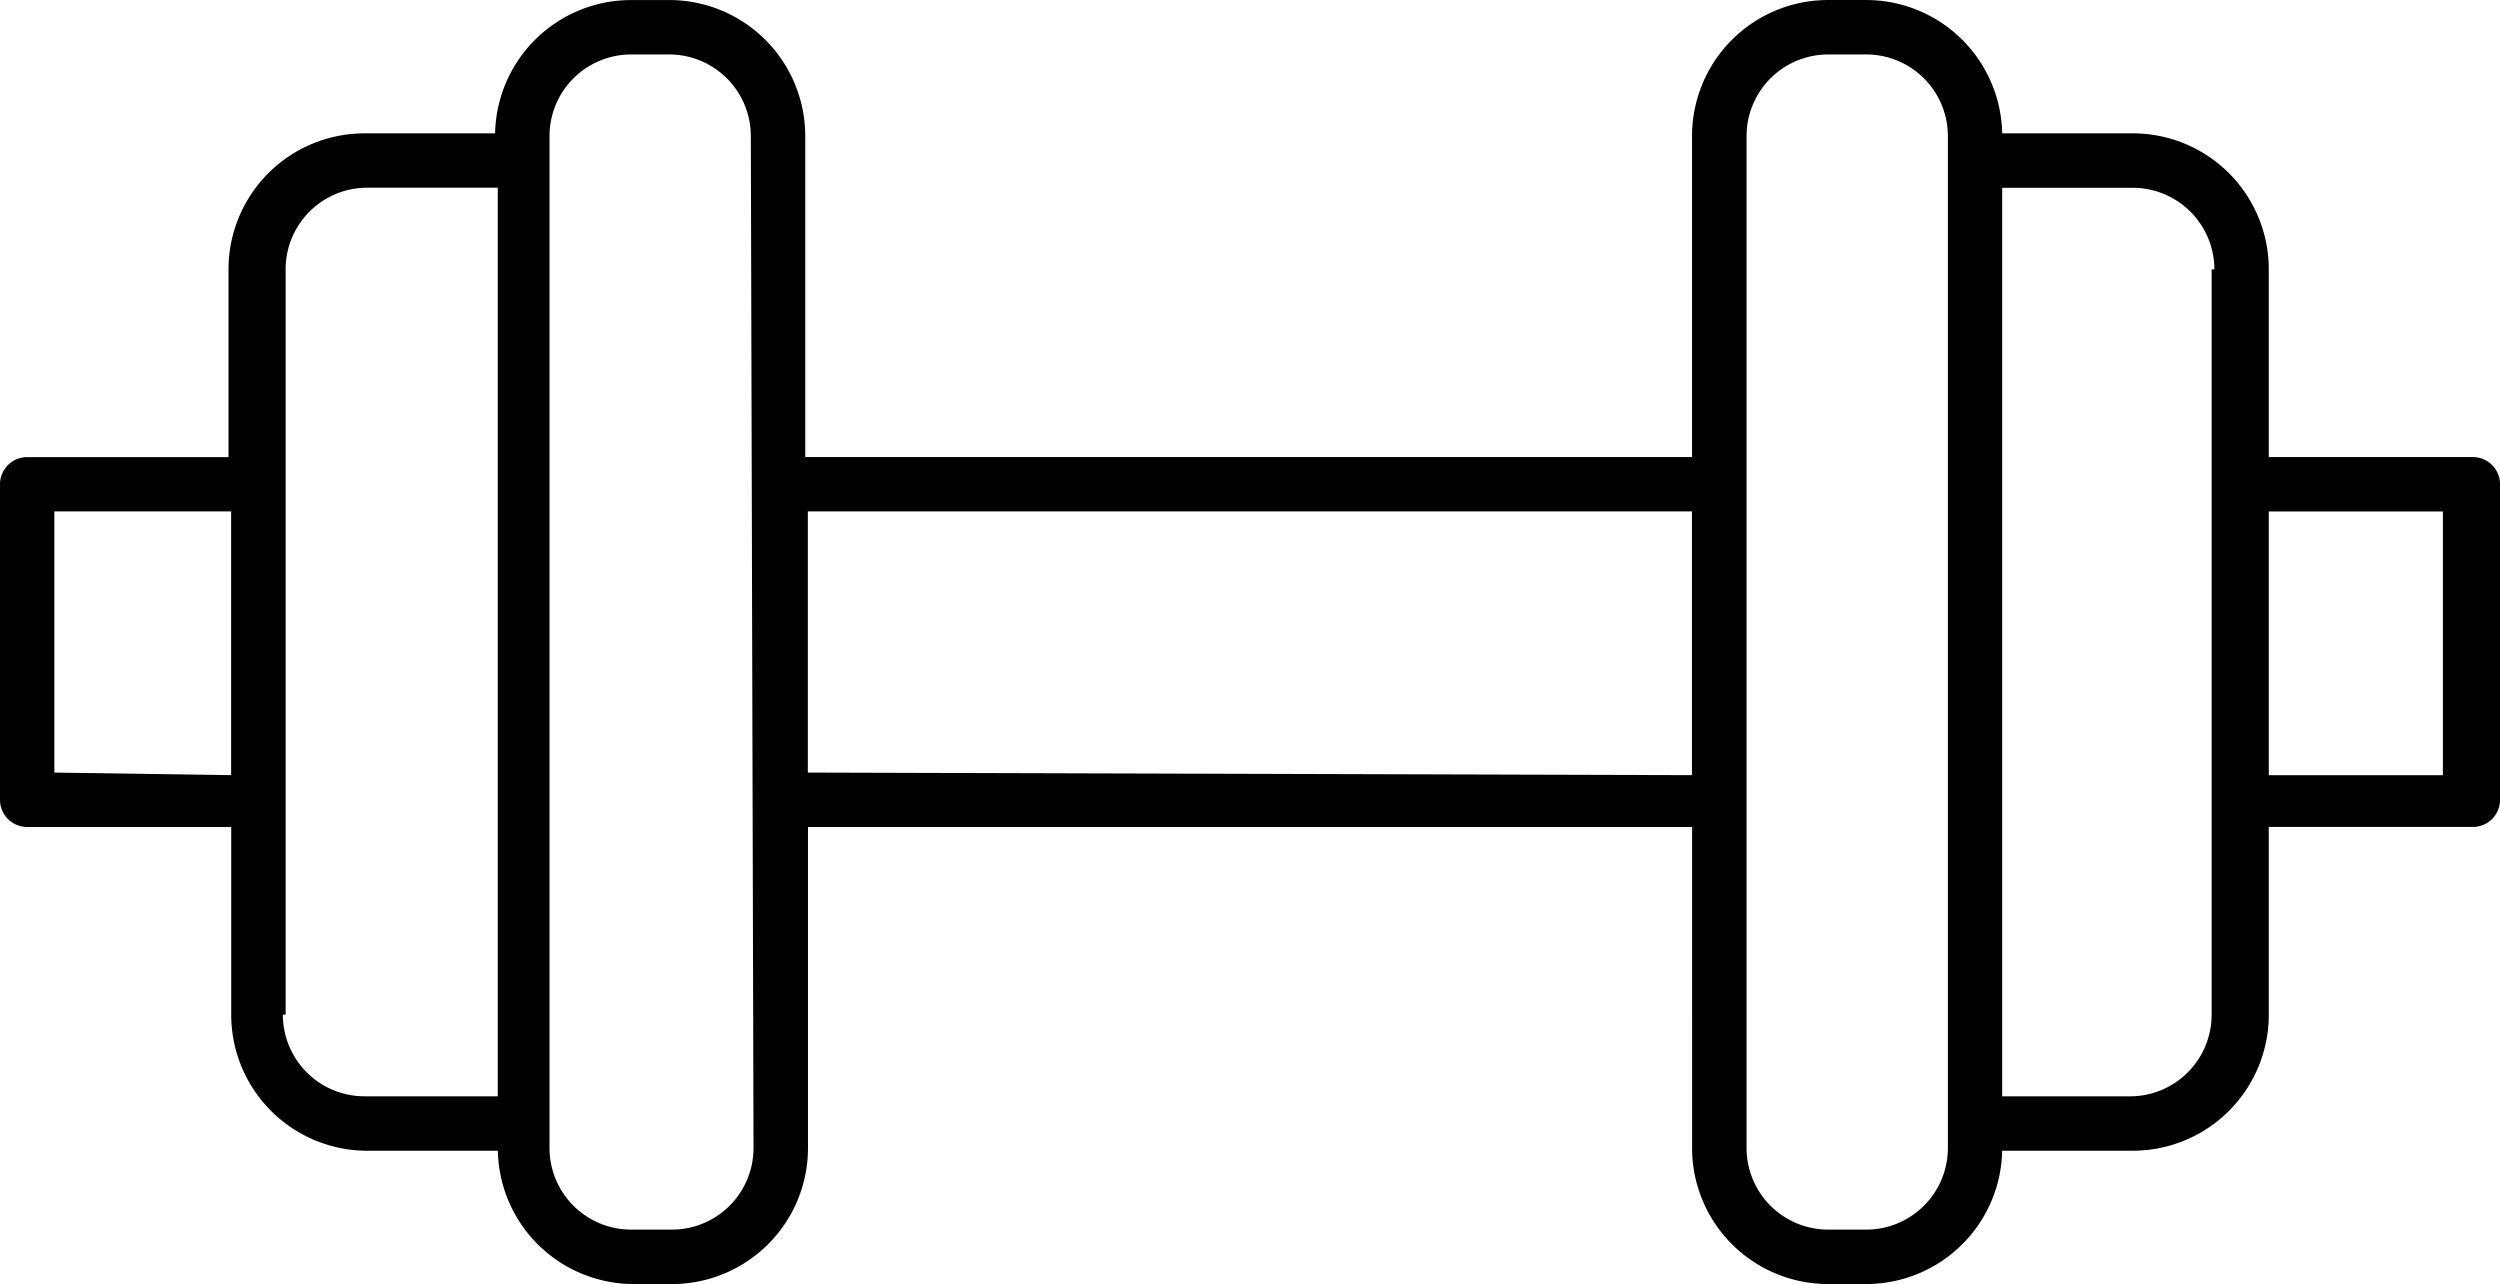
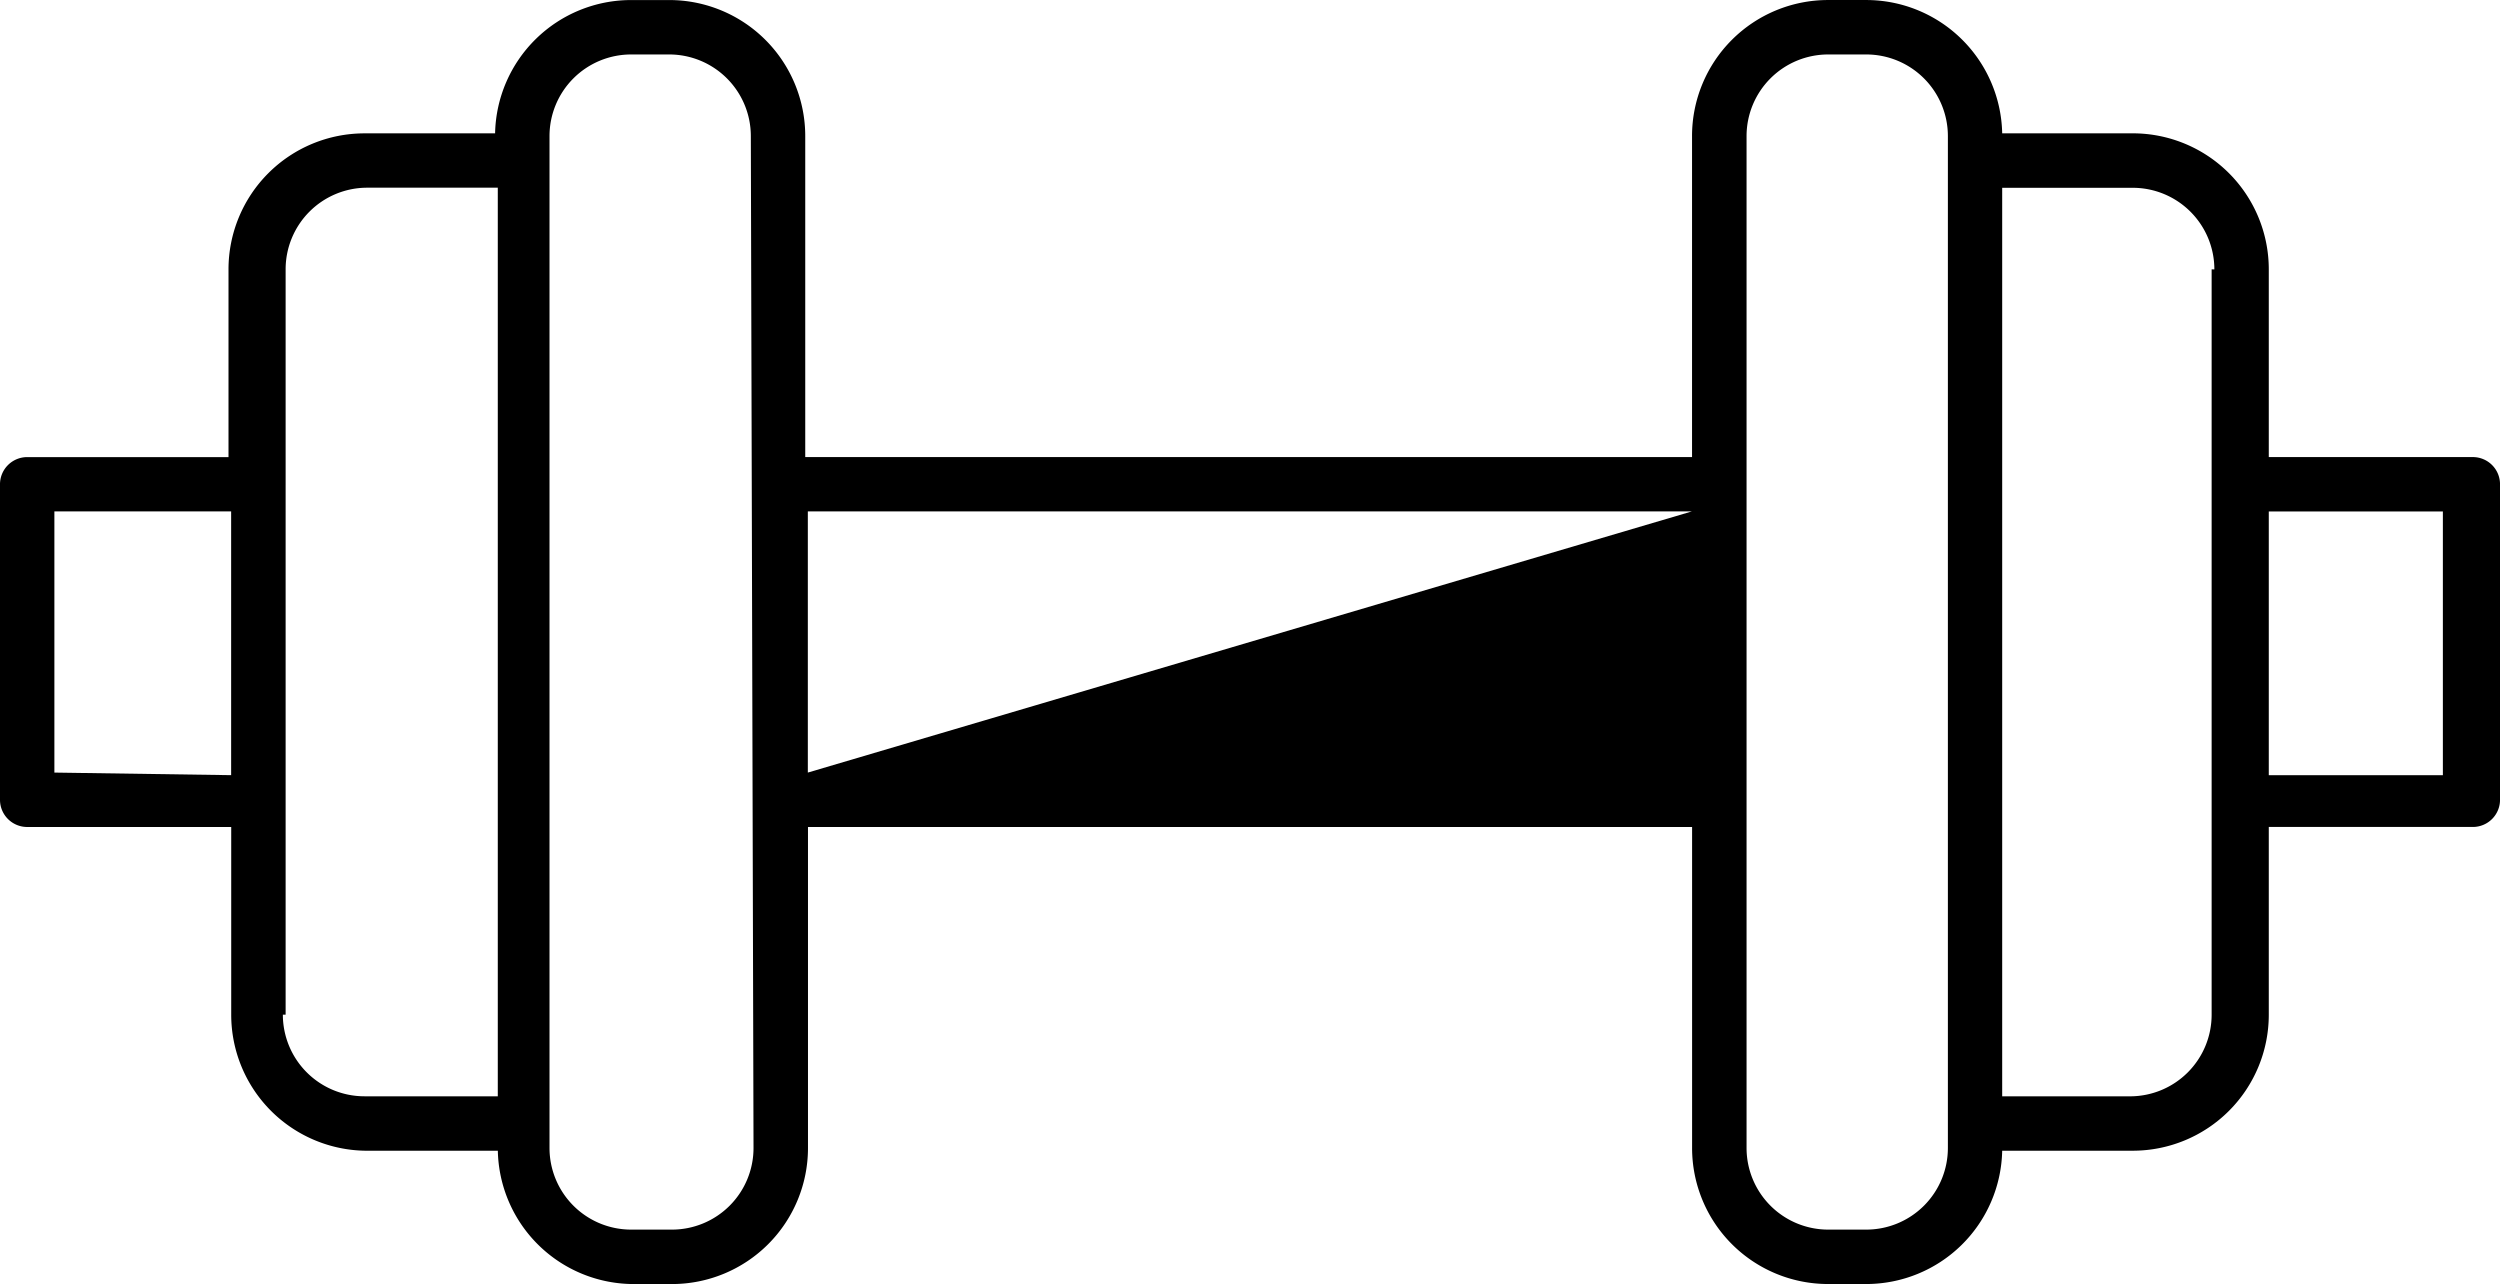
<svg xmlns="http://www.w3.org/2000/svg" id="noun-gym-1396008" width="96.673" height="49.652" viewBox="0 0 96.673 49.652">
-   <path id="Caminho_1863" data-name="Caminho 1863" d="M163.652,197.49h1.473a5.261,5.261,0,0,0,5.26-5.155h5.049a5.259,5.259,0,0,0,5.26-5.26v-7.259h7.89a1.051,1.051,0,0,0,1.052-1.051v-12.2a1.051,1.051,0,0,0-1.052-1.052h-7.89v-7.259a5.259,5.259,0,0,0-5.26-5.26h-5.049a5.261,5.261,0,0,0-5.26-5.155h-1.473a5.259,5.259,0,0,0-5.26,5.26v12.413H124.1V153.1a5.259,5.259,0,0,0-5.26-5.26h-1.473a5.261,5.261,0,0,0-5.26,5.155h-5.049a5.259,5.259,0,0,0-5.26,5.26v7.259H94.013a1.051,1.051,0,0,0-1.051,1.052v12.2a1.051,1.051,0,0,0,1.051,1.051h7.89v7.259a5.26,5.26,0,0,0,5.26,5.26h5.05a5.26,5.26,0,0,0,5.26,5.155h1.473a5.26,5.26,0,0,0,5.26-5.26V179.817h34.188V192.23a5.259,5.259,0,0,0,5.26,5.26Zm23.774-29.875v10.2h-6.732v-10.2Zm-8.942-9.362v28.823a3.155,3.155,0,0,1-3.155,3.156h-4.944V155.1h5.049a3.157,3.157,0,0,1,3.156,3.156ZM160.5,153.1a3.157,3.157,0,0,1,3.156-3.156h1.473a3.157,3.157,0,0,1,3.156,3.156V192.23a3.157,3.157,0,0,1-3.156,3.156h-1.473a3.157,3.157,0,0,1-3.156-3.156ZM95.065,177.713v-10.1H101.9v10.2Zm8.942,9.362V158.252a3.155,3.155,0,0,1,3.155-3.156h5.049v35.135h-5.155a3.157,3.157,0,0,1-3.156-3.156ZM122.1,192.23h0a3.155,3.155,0,0,1-3.155,3.156h-1.578a3.157,3.157,0,0,1-3.156-3.156V153.1a3.157,3.157,0,0,1,3.156-3.156h1.473a3.157,3.157,0,0,1,3.156,3.156Zm2.1-14.517v-10.1h34.188v10.2Z" transform="translate(-92.962 -147.838)" />
+   <path id="Caminho_1863" data-name="Caminho 1863" d="M163.652,197.49h1.473a5.261,5.261,0,0,0,5.26-5.155h5.049a5.259,5.259,0,0,0,5.26-5.26v-7.259h7.89a1.051,1.051,0,0,0,1.052-1.051v-12.2a1.051,1.051,0,0,0-1.052-1.052h-7.89v-7.259a5.259,5.259,0,0,0-5.26-5.26h-5.049a5.261,5.261,0,0,0-5.26-5.155h-1.473a5.259,5.259,0,0,0-5.26,5.26v12.413H124.1V153.1a5.259,5.259,0,0,0-5.26-5.26h-1.473a5.261,5.261,0,0,0-5.26,5.155h-5.049a5.259,5.259,0,0,0-5.26,5.26v7.259H94.013a1.051,1.051,0,0,0-1.051,1.052v12.2a1.051,1.051,0,0,0,1.051,1.051h7.89v7.259a5.26,5.26,0,0,0,5.26,5.26h5.05a5.26,5.26,0,0,0,5.26,5.155h1.473a5.26,5.26,0,0,0,5.26-5.26V179.817h34.188V192.23a5.259,5.259,0,0,0,5.26,5.26Zm23.774-29.875v10.2h-6.732v-10.2Zm-8.942-9.362v28.823a3.155,3.155,0,0,1-3.155,3.156h-4.944V155.1h5.049a3.157,3.157,0,0,1,3.156,3.156ZM160.5,153.1a3.157,3.157,0,0,1,3.156-3.156h1.473a3.157,3.157,0,0,1,3.156,3.156V192.23a3.157,3.157,0,0,1-3.156,3.156h-1.473a3.157,3.157,0,0,1-3.156-3.156ZM95.065,177.713v-10.1H101.9v10.2Zm8.942,9.362V158.252a3.155,3.155,0,0,1,3.155-3.156h5.049v35.135h-5.155a3.157,3.157,0,0,1-3.156-3.156ZM122.1,192.23h0a3.155,3.155,0,0,1-3.155,3.156h-1.578a3.157,3.157,0,0,1-3.156-3.156V153.1a3.157,3.157,0,0,1,3.156-3.156h1.473a3.157,3.157,0,0,1,3.156,3.156Zm2.1-14.517v-10.1h34.188Z" transform="translate(-92.962 -147.838)" />
</svg>